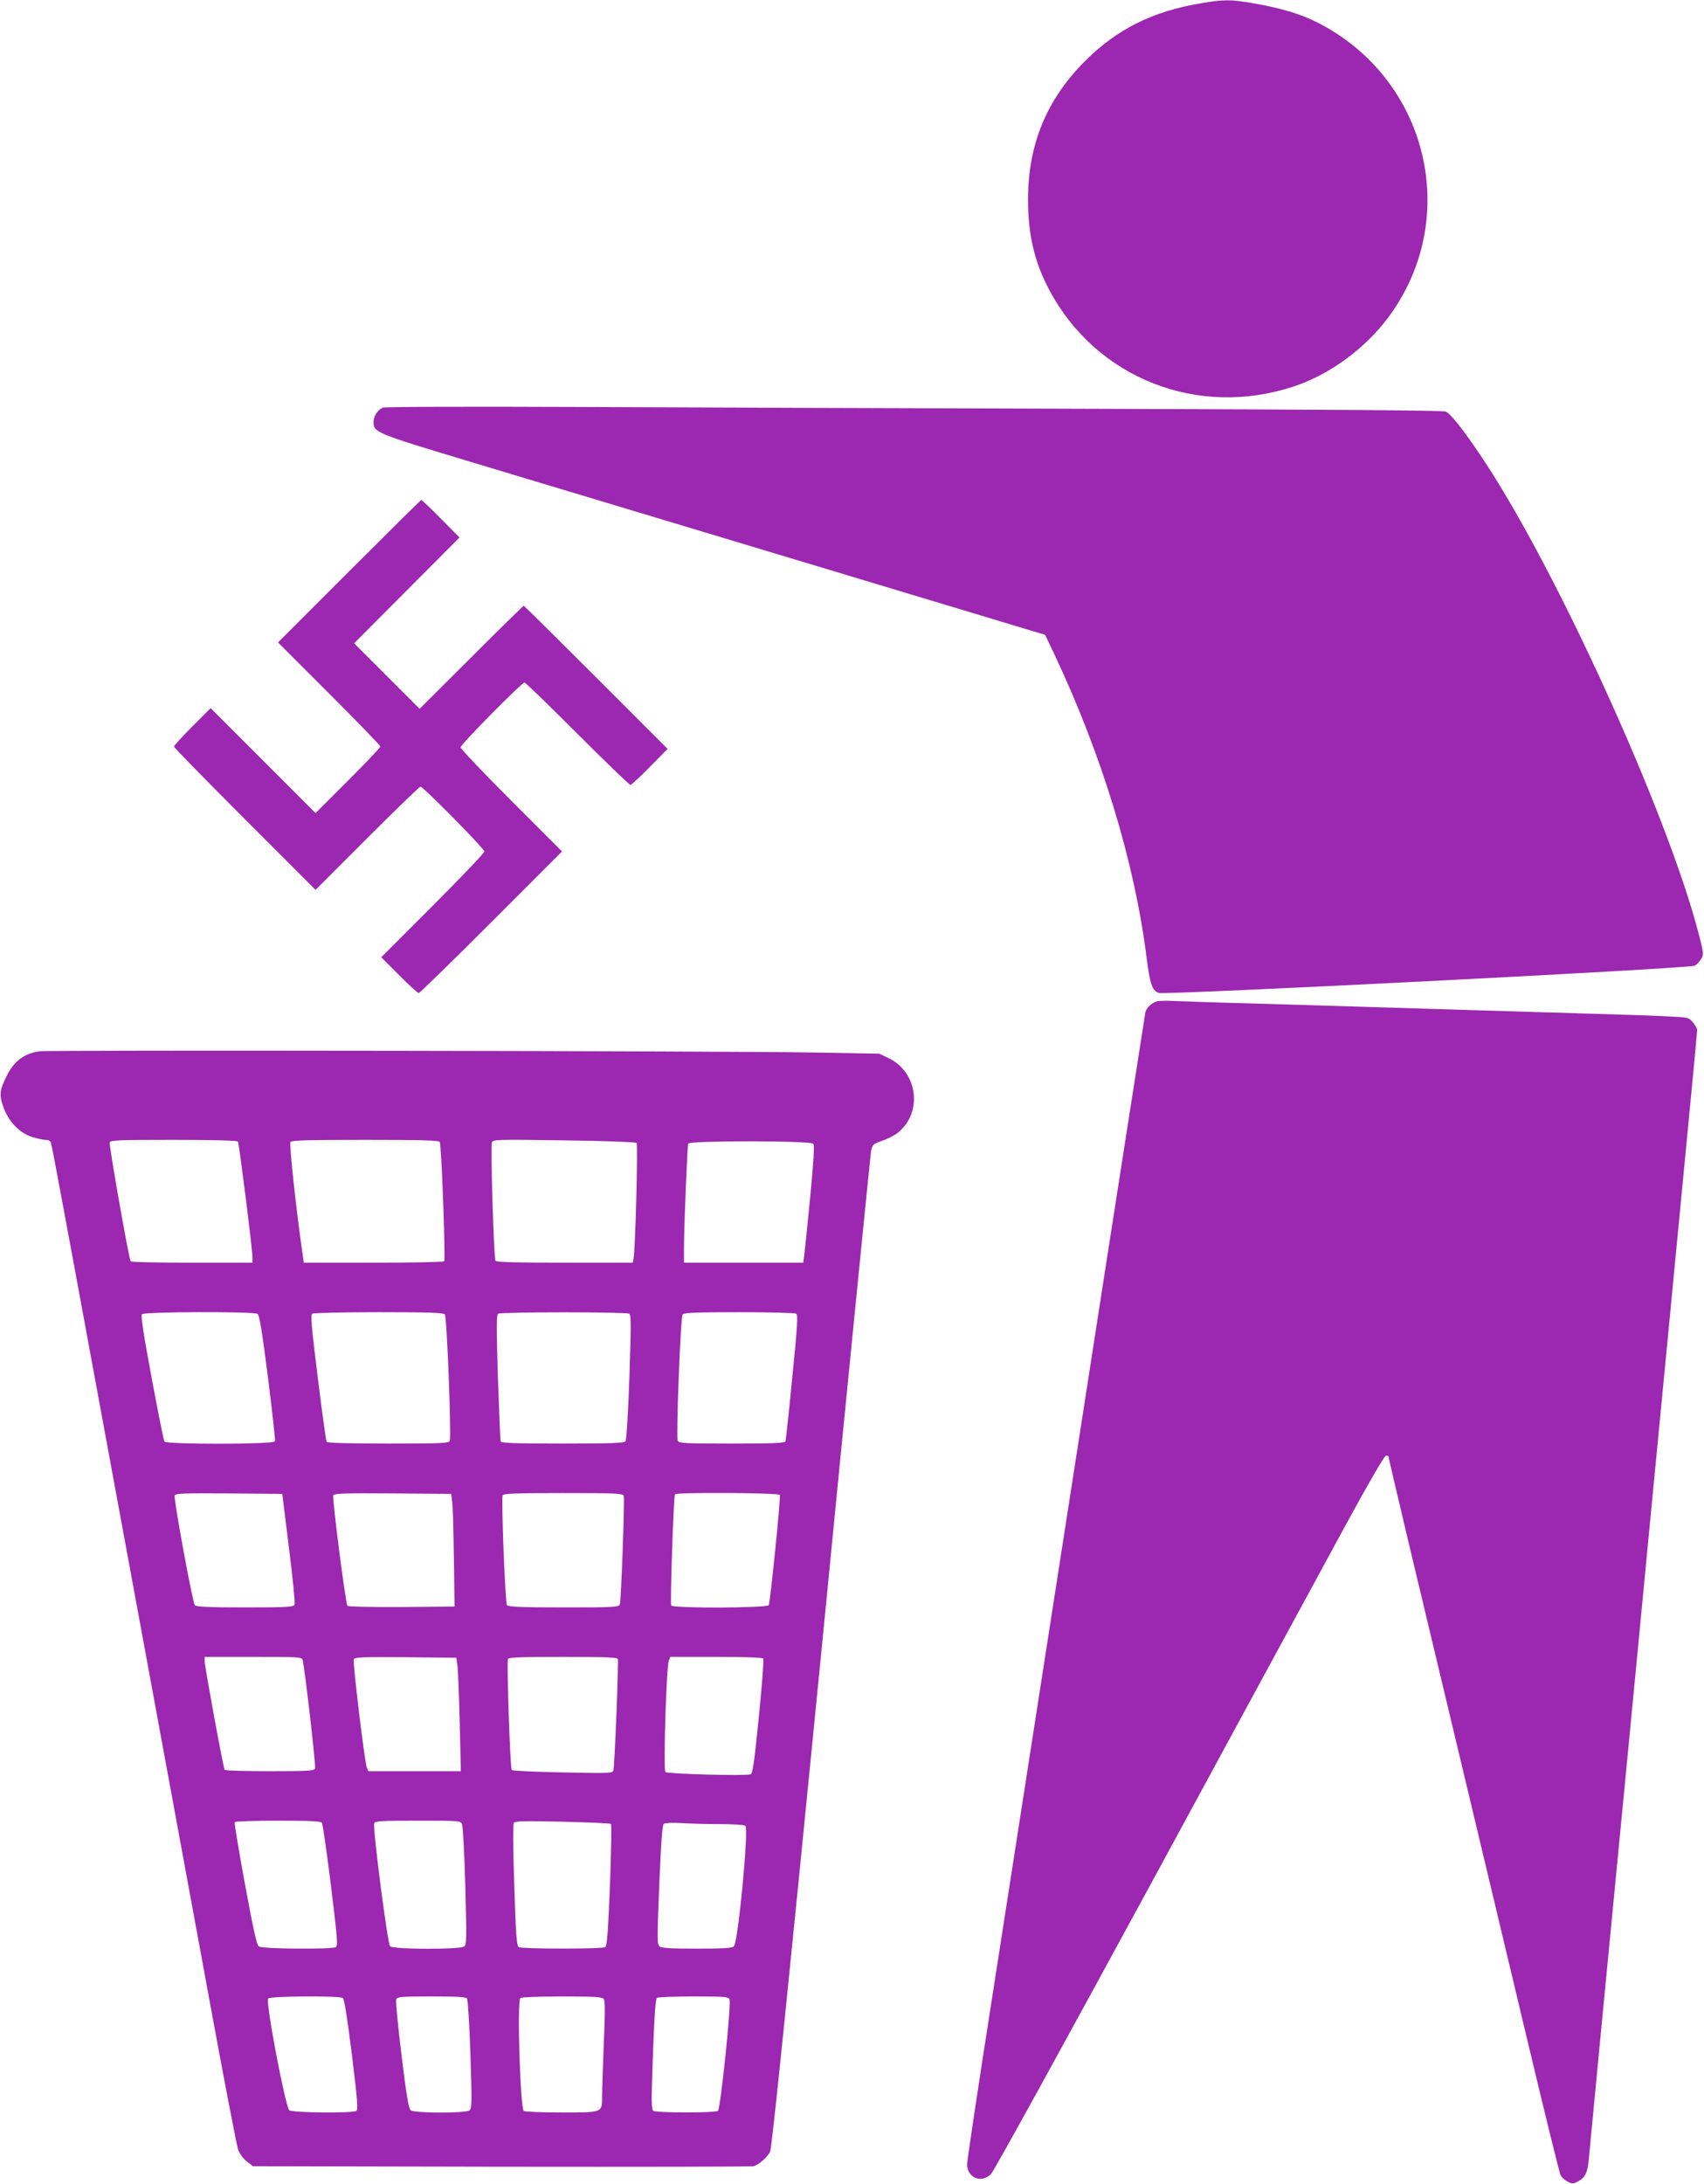
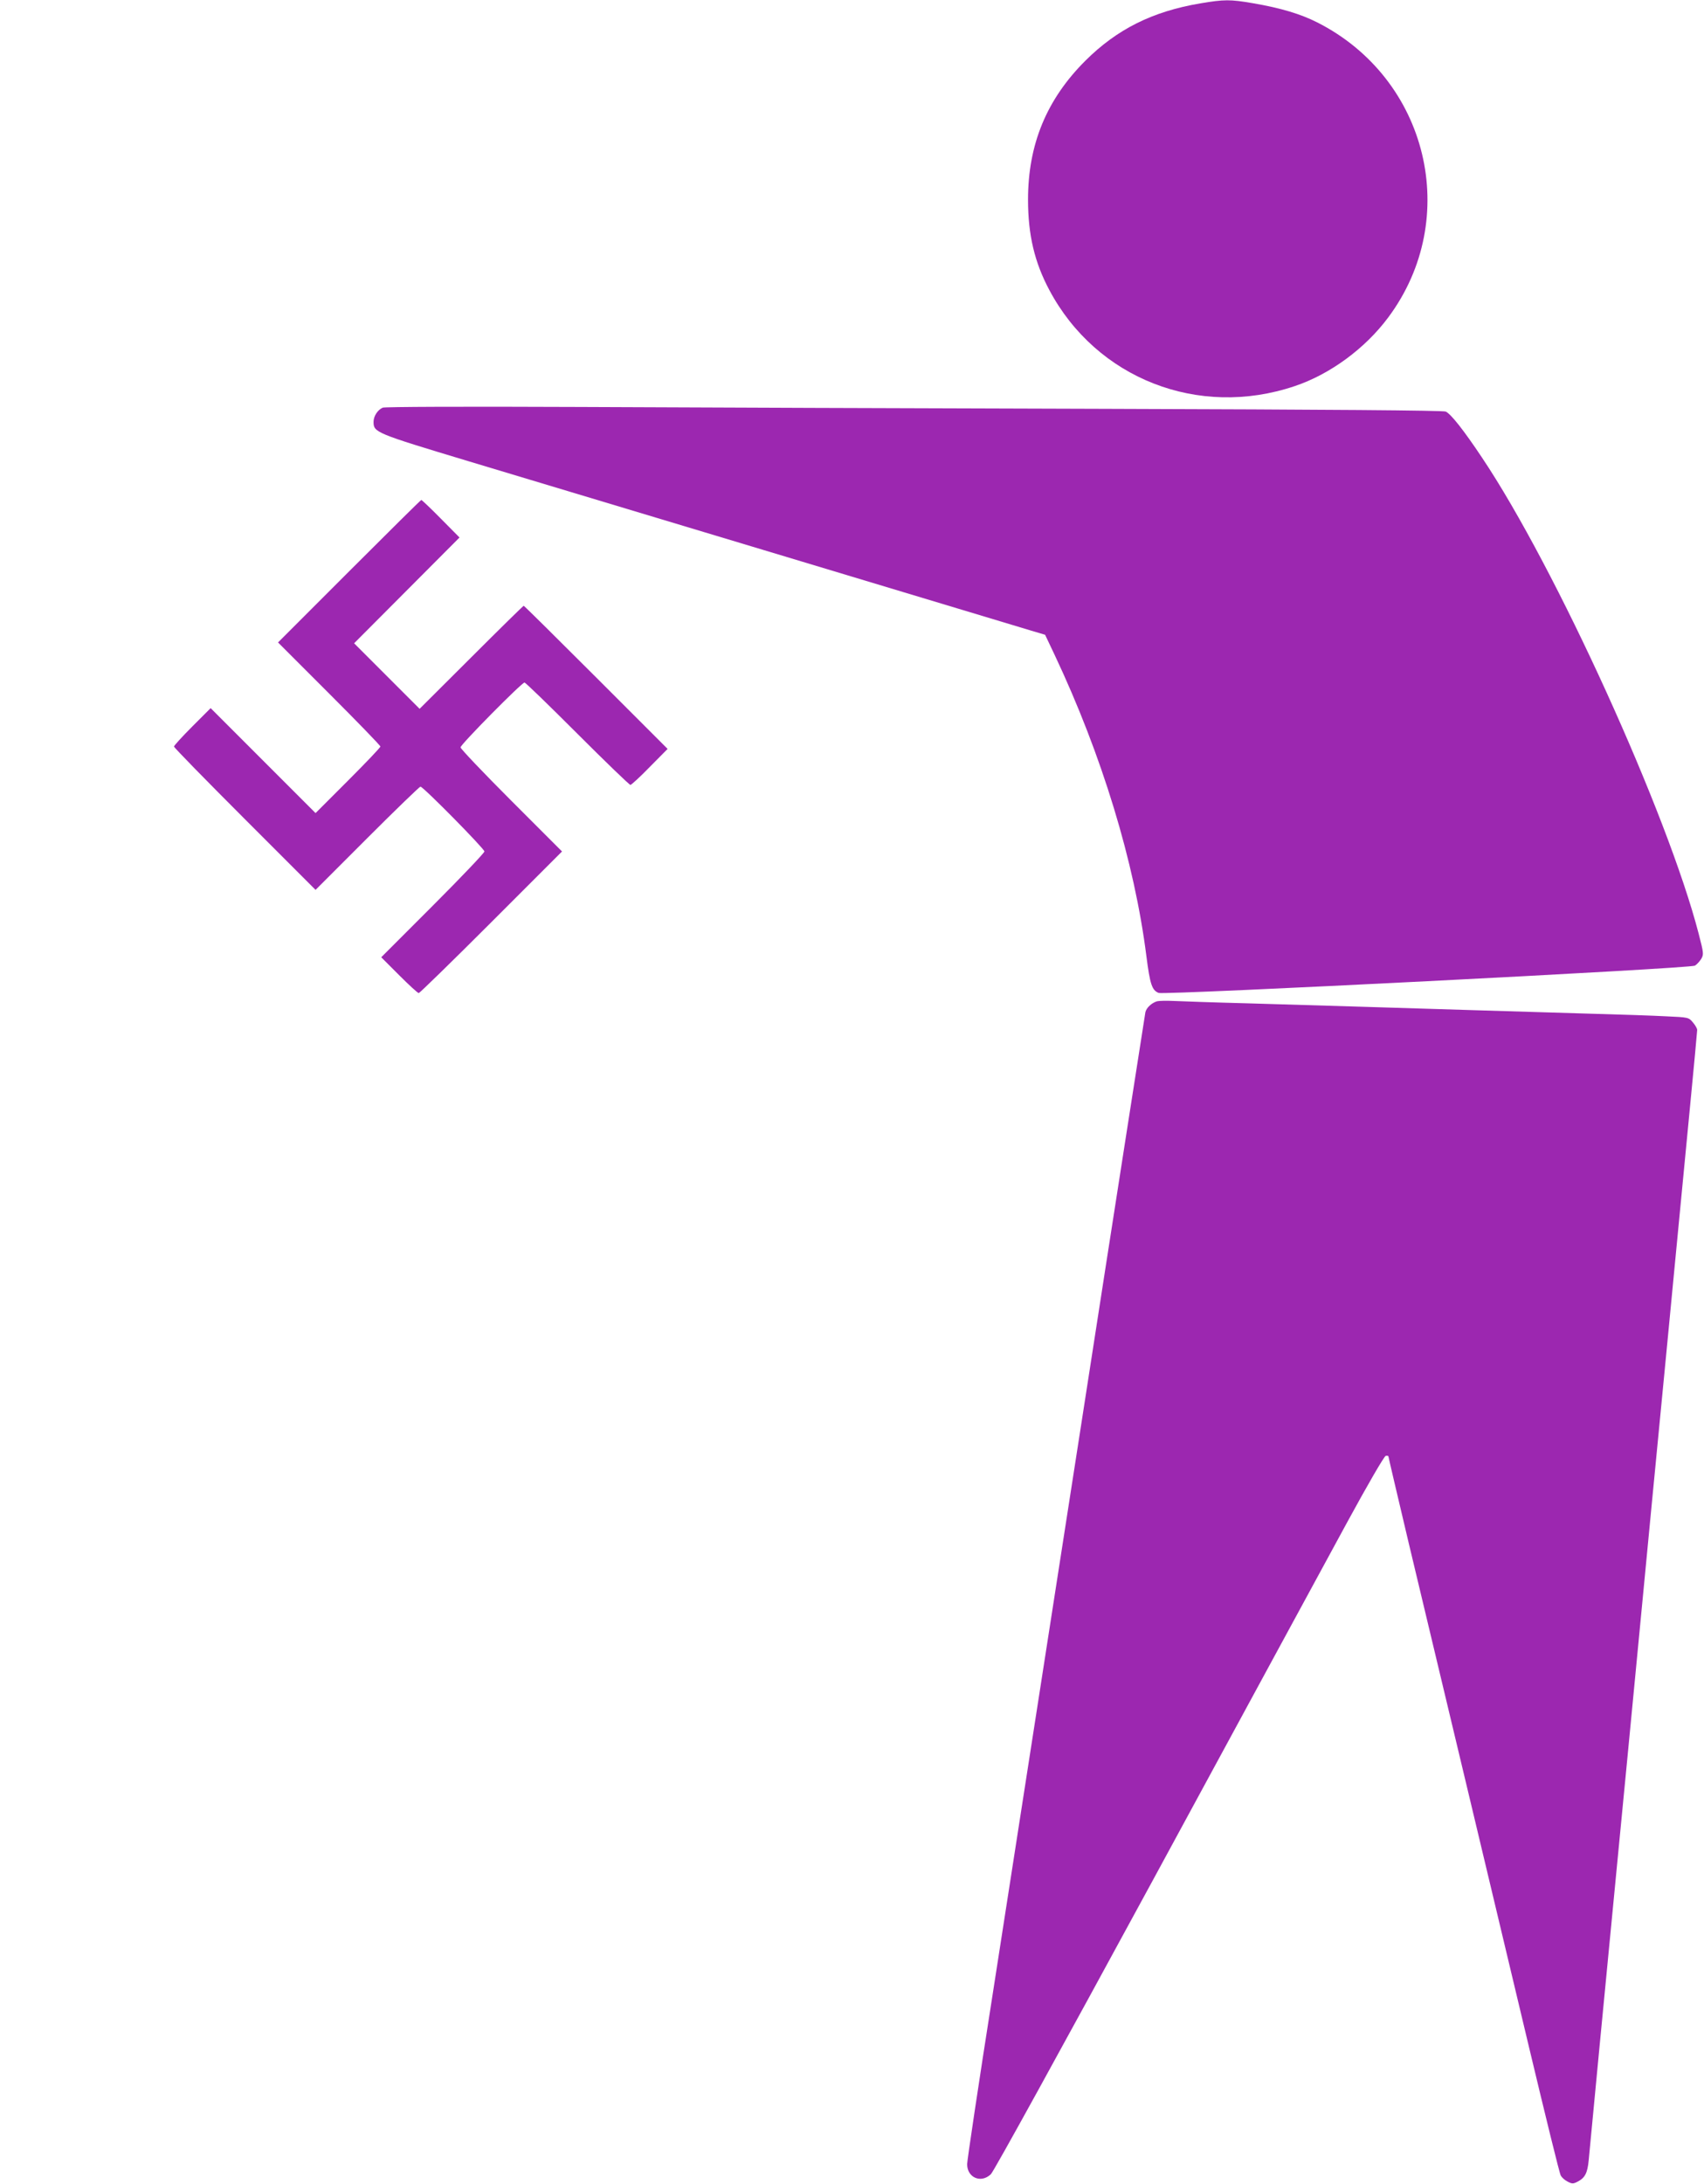
<svg xmlns="http://www.w3.org/2000/svg" version="1.0" width="999pt" height="1280pt" viewBox="0 0 999 1280" preserveAspectRatio="xMidYMid meet">
  <g transform="translate(0,1280) scale(0.1,-0.1)" fill="#9c27b0" stroke="none">
    <path d="M7036 12780 c-279 -47 -487 -151 -672 -335 -228 -227 -337 -491 -337 -815 0 -206 38 -367 125 -530 276 -519 874 -753 1438 -563 207 69 414 221 549 403 432 580 234 1400 -417 1729 -97 49 -213 84 -376 112 -133 23 -169 23 -310 -1z" />
    <path d="M2244 10411 c-30 -13 -54 -50 -54 -83 0 -62 9 -66 560 -232 437 -131 3051 -918 3296 -992 l81 -24 56 -118 c277 -587 468 -1213 538 -1766 21 -165 33 -200 72 -215 34 -13 3118 143 3144 160 11 7 28 25 37 40 15 26 14 34 -15 146 -182 704 -839 2148 -1271 2792 -108 162 -182 255 -212 269 -15 7 -683 12 -1987 16 -1080 3 -2472 8 -3094 11 -675 3 -1139 1 -1151 -4z" />
    <path d="M2047 9452 l-417 -417 300 -300 c165 -165 300 -304 300 -310 0 -6 -86 -96 -190 -200 l-190 -190 -308 308 -307 307 -108 -108 c-59 -59 -107 -112 -107 -117 0 -6 187 -197 415 -425 l415 -415 303 303 c166 166 307 302 312 302 16 0 375 -364 375 -380 0 -8 -136 -151 -302 -317 l-303 -303 105 -105 c58 -58 109 -105 115 -105 5 0 197 187 425 415 l415 415 -298 298 c-163 163 -297 304 -297 312 0 17 359 380 375 380 6 0 145 -135 310 -300 165 -165 305 -300 311 -300 5 0 57 47 114 106 l104 105 -420 420 c-230 230 -421 419 -424 419 -2 0 -141 -136 -307 -302 l-303 -302 -192 192 -192 192 309 310 309 310 -109 110 c-60 61 -112 110 -115 110 -3 0 -193 -188 -423 -418z" />
    <path d="M6783 6932 c-32 -10 -62 -38 -68 -64 -2 -13 -172 -1096 -375 -2408 -204 -1312 -438 -2817 -520 -3345 -83 -528 -150 -977 -150 -998 0 -79 81 -114 139 -59 17 16 409 728 952 1727 508 935 1018 1876 1135 2090 123 226 219 391 228 393 9 2 16 0 16 -4 0 -4 54 -233 119 -508 190 -794 515 -2156 705 -2953 96 -402 179 -741 186 -752 6 -12 24 -28 40 -36 27 -14 33 -14 60 0 42 22 57 50 64 125 10 111 113 1183 156 1625 42 434 101 1043 170 1765 22 228 62 649 90 935 28 286 68 707 90 935 22 228 60 625 85 883 25 257 45 474 45 481 0 8 -11 28 -25 44 -25 30 -26 30 -158 36 -72 4 -283 11 -467 16 -421 13 -915 27 -1315 40 -170 5 -472 14 -670 20 -198 5 -394 12 -435 14 -41 2 -85 1 -97 -2z" />
-     <path d="M234 6639 c-89 -11 -151 -56 -193 -141 -44 -87 -47 -115 -20 -189 31 -85 96 -151 170 -173 29 -9 63 -16 75 -16 13 0 26 -4 29 -10 7 -12 10 -28 141 -735 126 -684 248 -1346 424 -2299 190 -1030 214 -1160 375 -2036 80 -437 153 -814 161 -838 10 -25 30 -53 52 -70 l35 -27 1456 -3 c801 -1 1466 0 1478 3 29 7 81 51 98 85 10 19 101 912 300 2926 156 1595 288 2917 292 2939 8 37 11 41 66 60 32 11 74 32 92 48 145 117 116 351 -52 434 l-58 28 -400 7 c-500 9 -4452 15 -4521 7z m1161 -529 c7 -12 85 -630 85 -677 l0 -33 -354 0 c-195 0 -357 3 -360 8 -11 17 -128 683 -123 697 6 13 52 15 376 15 232 0 372 -4 376 -10z m1183 -2 c10 -13 35 -685 26 -700 -3 -4 -189 -8 -414 -8 l-409 0 -6 43 c-36 245 -81 654 -72 665 7 9 107 12 437 12 330 0 430 -3 438 -12z m1154 -6 c9 -9 -7 -628 -18 -679 l-4 -23 -400 0 c-272 0 -401 3 -405 11 -10 15 -30 672 -21 694 6 17 28 18 423 12 235 -3 420 -10 425 -15z m1036 -5 c8 -9 2 -99 -18 -312 -16 -165 -32 -319 -35 -342 l-6 -43 -350 0 -349 0 0 89 c0 119 19 593 25 609 6 18 718 18 733 -1z m-3258 -997 c11 -7 26 -97 61 -372 25 -200 44 -369 41 -375 -6 -18 -637 -19 -648 -1 -5 7 -38 175 -75 373 -47 252 -64 364 -57 373 13 15 654 17 678 2z m1098 -3 c12 -13 39 -715 29 -741 -6 -14 -47 -16 -361 -16 -236 0 -357 4 -361 10 -4 6 -27 175 -52 377 -38 305 -43 367 -32 374 8 5 183 9 390 9 290 0 379 -3 387 -13z m1081 4 c11 -7 11 -65 1 -372 -7 -201 -17 -370 -23 -376 -7 -10 -93 -13 -369 -13 -278 0 -360 3 -363 13 -2 6 -9 176 -16 376 -9 304 -9 365 2 372 18 11 750 11 768 0z m979 0 c11 -6 7 -75 -23 -372 -19 -200 -38 -370 -40 -376 -3 -10 -76 -13 -315 -13 -282 0 -311 2 -317 17 -10 27 17 726 29 740 8 10 86 13 332 13 176 0 327 -4 334 -9z m-2974 -1372 c22 -173 37 -323 33 -332 -6 -15 -33 -17 -290 -17 -216 0 -287 3 -295 13 -13 16 -125 625 -118 643 5 12 57 14 318 12 l313 -3 39 -316z m957 271 c4 -25 8 -173 10 -330 l4 -285 -309 -3 c-179 -1 -314 2 -319 7 -11 11 -90 629 -83 648 5 11 71 13 348 11 l343 -3 6 -45z m1006 34 c6 -17 -15 -609 -23 -636 -5 -17 -29 -18 -328 -18 -247 0 -326 3 -334 13 -10 13 -34 620 -25 644 4 10 72 13 354 13 308 0 350 -2 356 -16z m915 5 c6 -17 -57 -633 -65 -646 -11 -17 -562 -19 -572 -2 -7 11 14 639 22 652 7 12 611 9 615 -4z m-2798 -966 c12 -42 79 -622 73 -637 -6 -14 -35 -16 -266 -16 -143 0 -262 3 -264 8 -8 12 -117 606 -117 635 l0 27 284 0 c262 0 285 -1 290 -17z m907 -28 c4 -22 10 -172 14 -332 l7 -293 -271 0 -271 0 -10 23 c-12 31 -83 615 -76 633 5 12 52 14 303 12 l298 -3 6 -40z m941 33 c6 -18 -19 -635 -26 -655 -6 -15 -34 -16 -298 -10 -160 3 -294 9 -298 14 -9 9 -30 630 -22 651 3 9 77 12 322 12 245 0 319 -3 322 -12z m853 2 c4 -6 -8 -160 -26 -341 -27 -268 -36 -332 -48 -337 -25 -11 -489 2 -500 13 -13 13 6 618 20 653 l9 22 269 0 c178 0 272 -4 276 -10z m-2588 -962 c5 -7 29 -172 53 -366 37 -302 42 -355 29 -363 -23 -14 -432 -11 -452 4 -12 9 -33 105 -81 366 -36 195 -63 358 -60 363 3 4 117 8 253 8 187 0 251 -3 258 -12z m822 -10 c5 -13 14 -176 19 -363 8 -304 8 -341 -6 -352 -24 -19 -415 -18 -435 1 -15 15 -103 695 -93 721 4 13 45 15 256 15 250 0 250 0 259 -22z m873 3 c4 -4 1 -166 -6 -360 -11 -272 -17 -356 -28 -362 -18 -12 -489 -11 -507 0 -12 8 -17 75 -26 363 -8 234 -8 357 -2 366 8 10 67 11 286 6 152 -4 279 -9 283 -13z m637 -1 c75 0 143 -4 151 -10 21 -13 -43 -689 -68 -707 -11 -10 -71 -13 -217 -13 -145 0 -206 3 -218 13 -15 11 -15 38 -2 361 11 260 18 352 27 358 7 5 53 7 102 4 49 -3 150 -6 225 -6z m-2210 -1019 c10 -6 25 -103 54 -331 33 -270 37 -324 26 -331 -23 -14 -372 -11 -393 4 -22 16 -140 635 -124 655 12 14 414 17 437 3z m729 -3 c5 -8 14 -148 20 -328 9 -285 9 -316 -6 -328 -22 -17 -322 -17 -344 1 -12 9 -25 83 -54 323 -21 170 -35 318 -31 327 6 15 28 17 205 17 148 0 202 -3 210 -12z m801 -2 c9 -11 9 -74 1 -258 -5 -133 -10 -273 -10 -310 0 -101 7 -98 -238 -98 -114 0 -213 4 -221 9 -21 14 -41 649 -20 662 8 5 118 9 245 9 187 0 234 -3 243 -14z m738 -3 c11 -29 -53 -644 -68 -654 -19 -12 -360 -11 -378 0 -13 8 -13 53 -3 332 9 239 15 325 24 331 7 4 104 8 216 8 180 0 203 -2 209 -17z" />
  </g>
</svg>